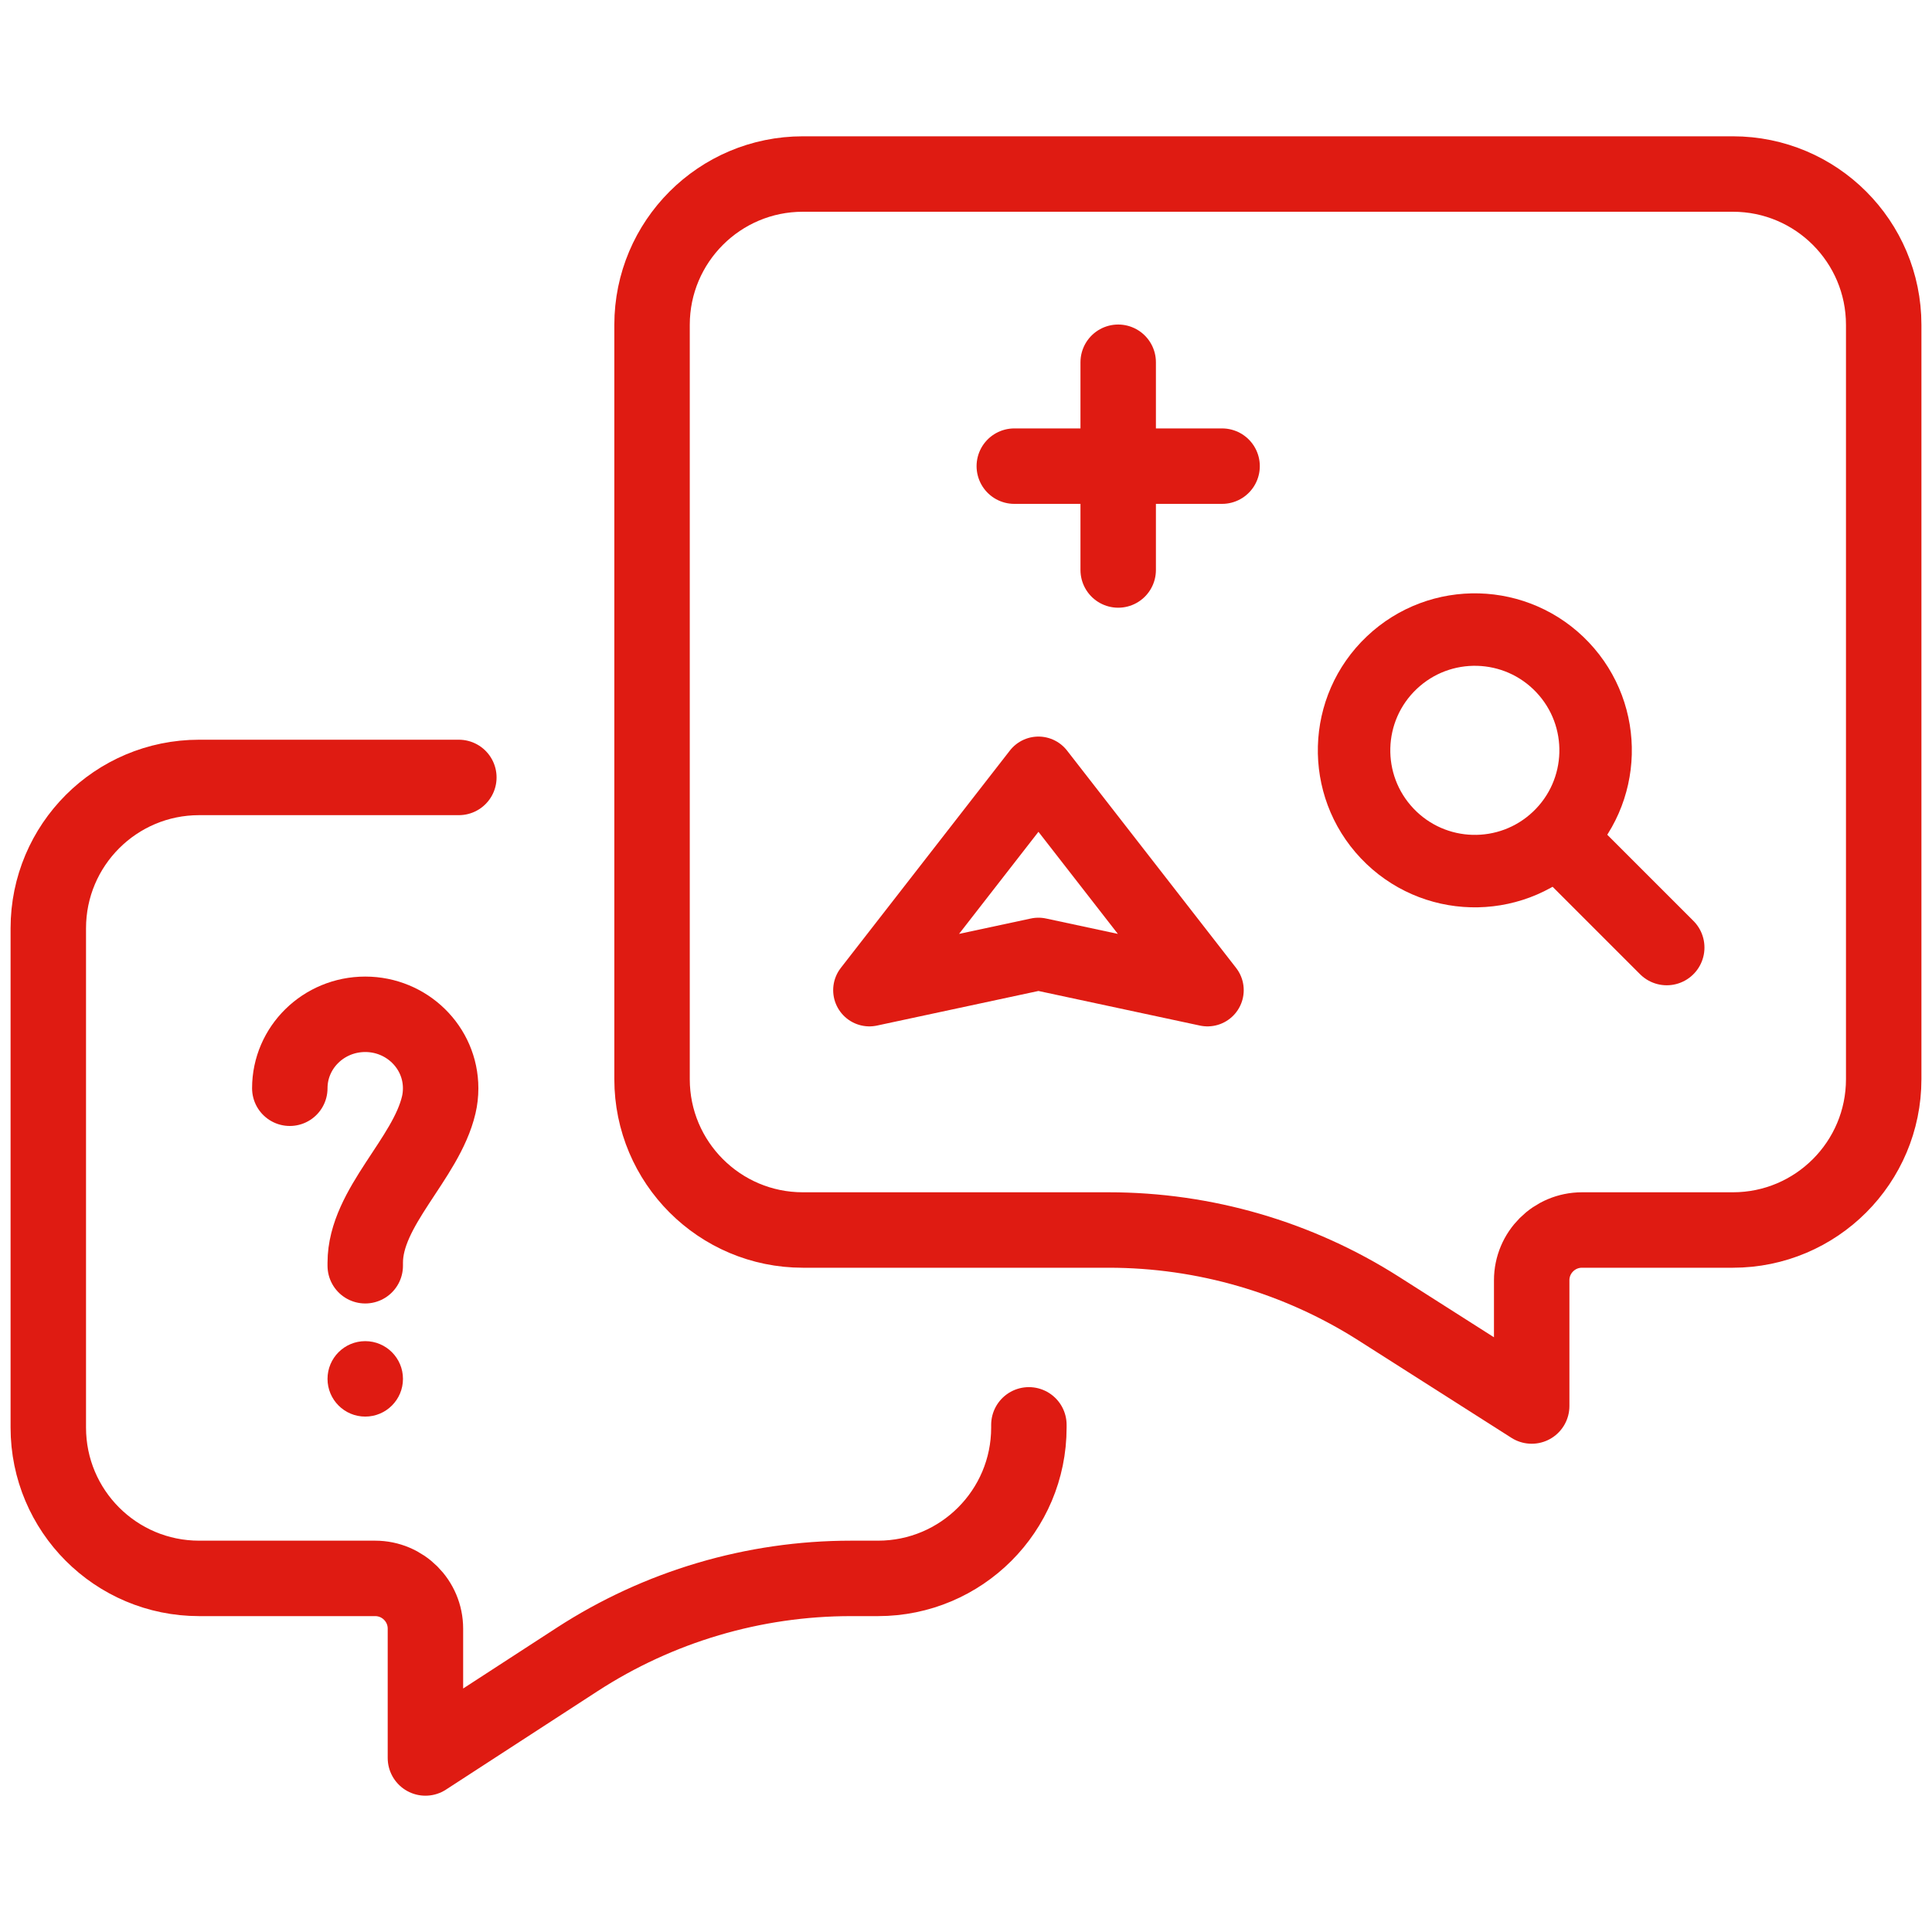
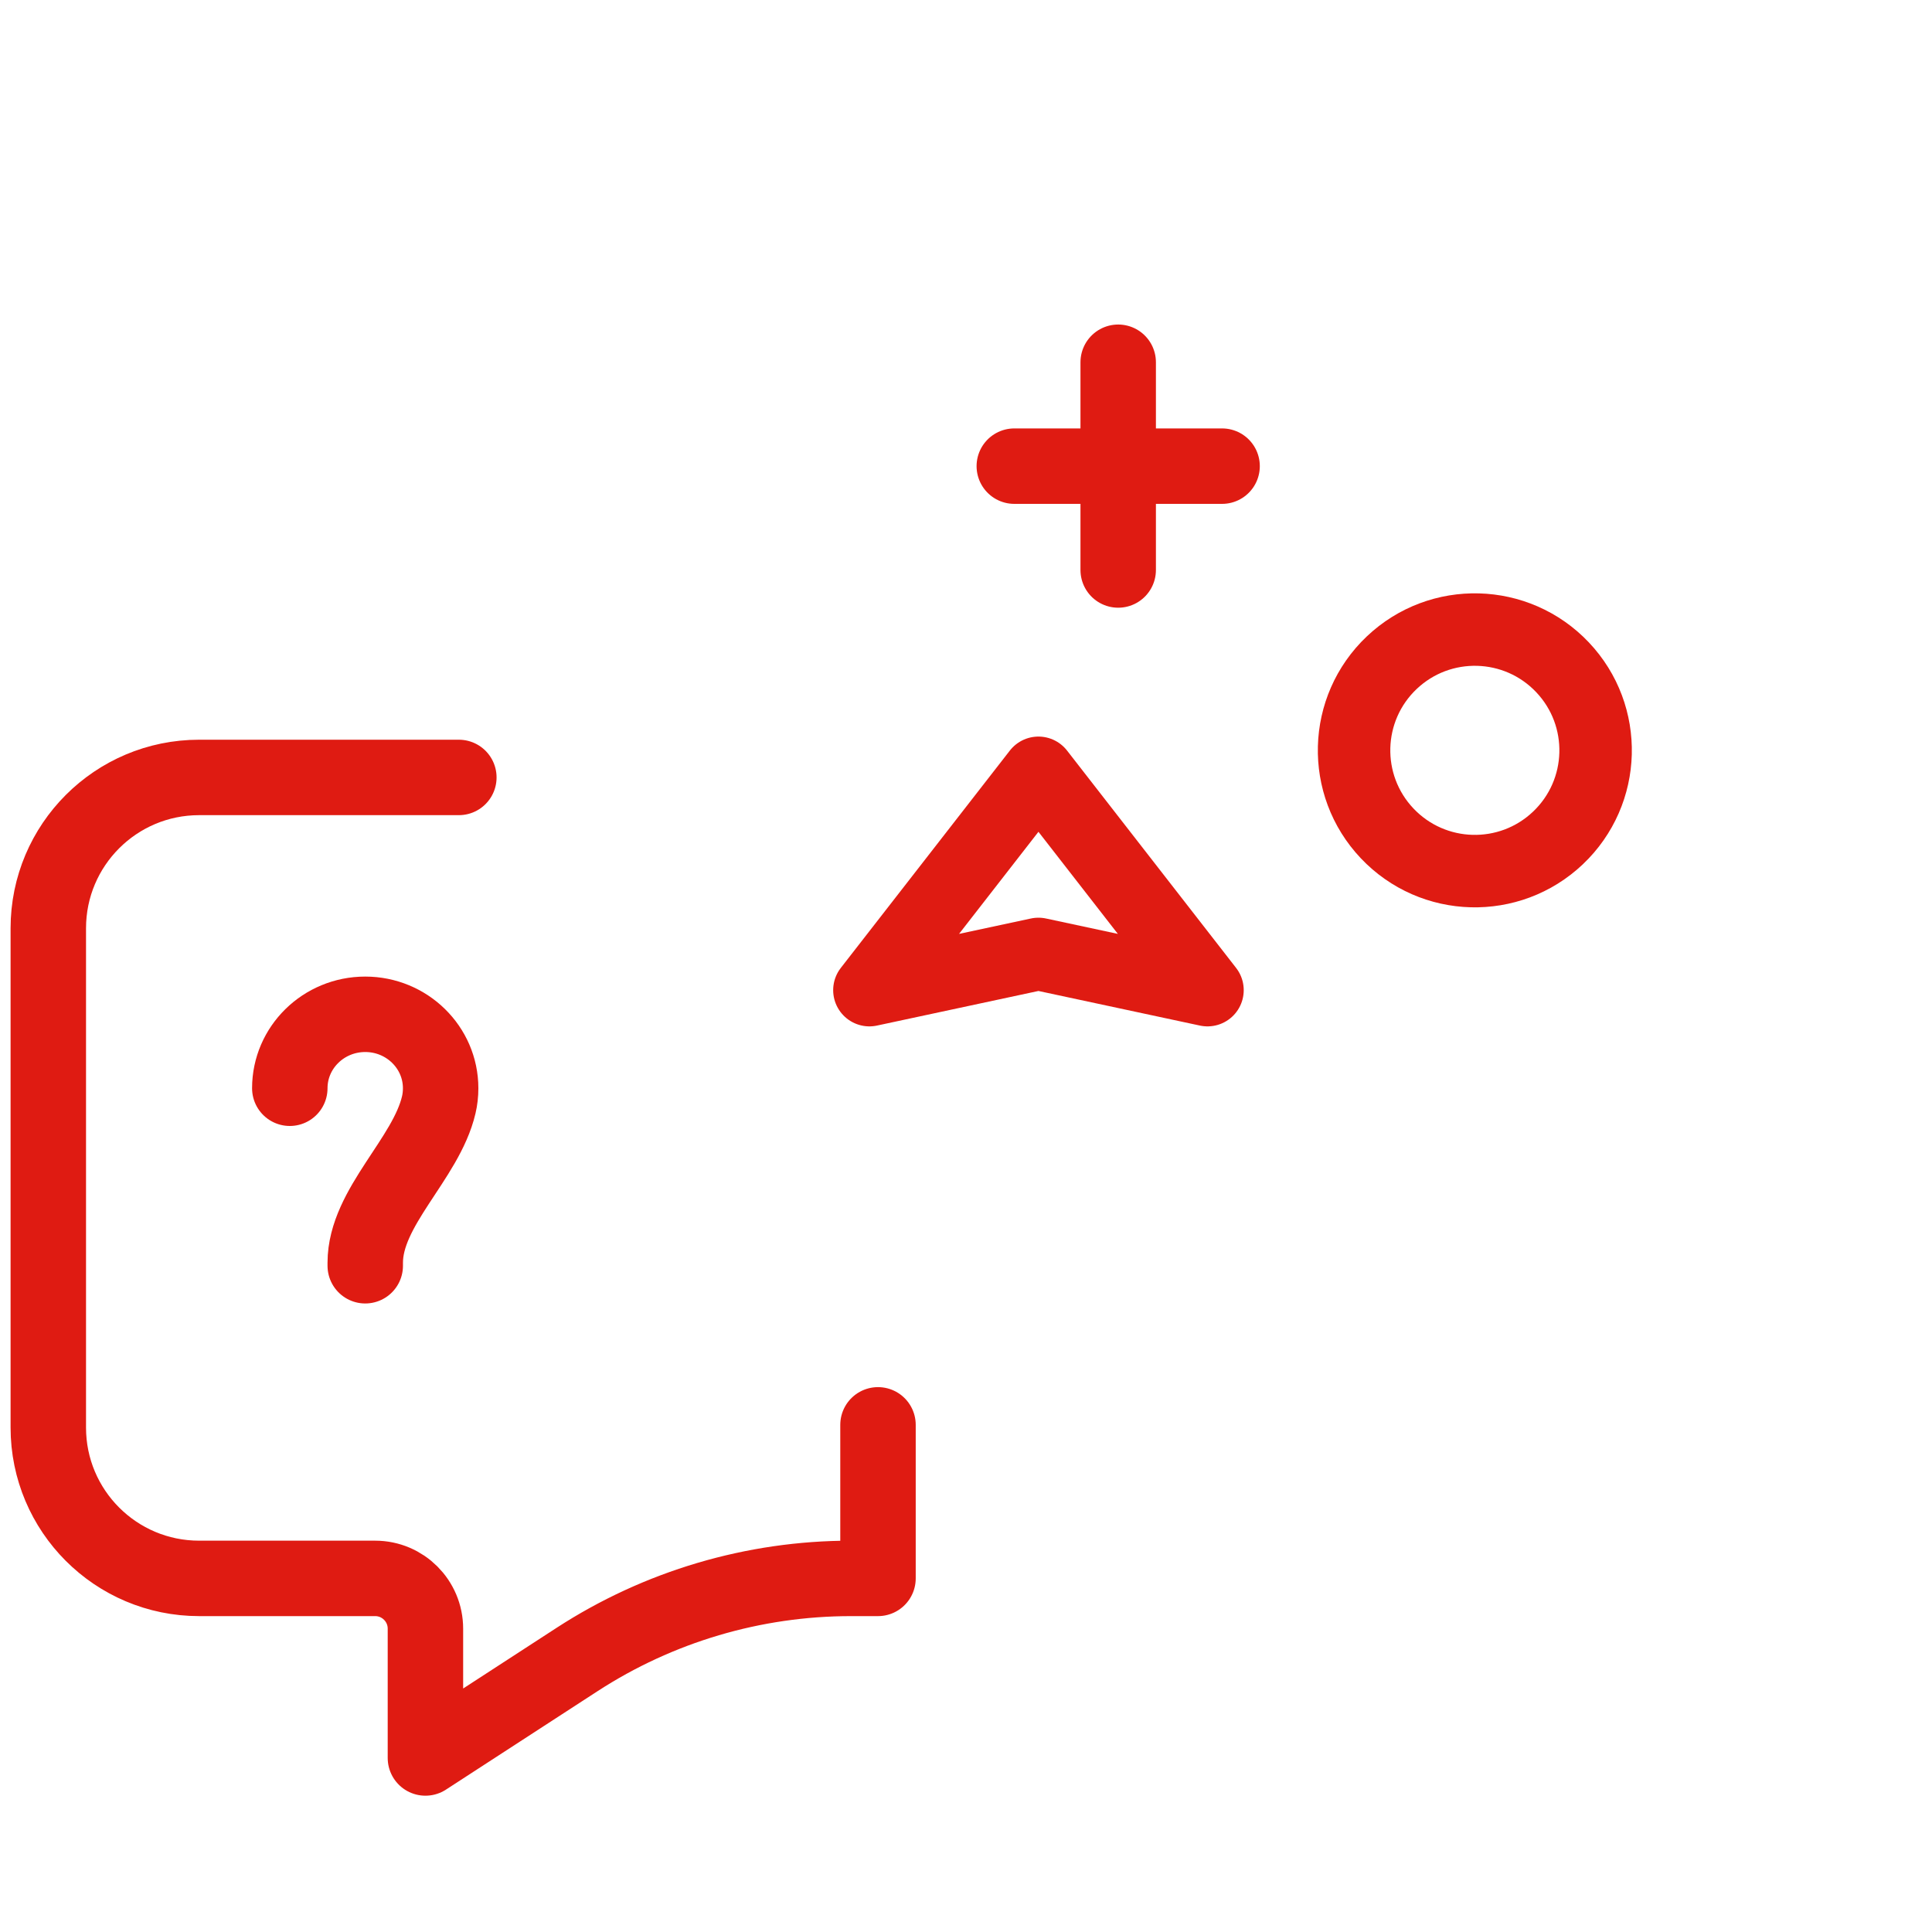
<svg xmlns="http://www.w3.org/2000/svg" width="40" height="40" viewBox="0 0 40 40" fill="none">
-   <path d="M39 22.343V6.726C39 5.001 37.602 3.603 35.877 3.603H16.623C14.898 3.603 13.5 5.001 13.5 6.726V22.343C13.5 24.067 14.898 25.466 16.623 25.466H22.955C24.935 25.466 26.874 26.03 28.544 27.093L31.712 29.11V26.507C31.712 25.932 32.178 25.466 32.754 25.466H35.877C37.602 25.466 39 24.067 39 22.343Z" stroke="#DF1B12" stroke-width="1.562" stroke-linecap="round" stroke-linejoin="round" />
-   <path d="M9.5 16.096H4.123C2.398 16.096 1 17.494 1 19.219V29.556C1 31.281 2.398 32.679 4.123 32.679H7.767C8.342 32.679 8.808 33.145 8.808 33.72V36.397L11.948 34.358C13.636 33.262 15.605 32.679 17.618 32.679H18.178C19.903 32.679 21.302 31.281 21.302 29.556V29.5" stroke="#DF1B12" stroke-width="1.562" stroke-linecap="round" stroke-linejoin="round" />
+   <path d="M9.5 16.096H4.123C2.398 16.096 1 17.494 1 19.219V29.556C1 31.281 2.398 32.679 4.123 32.679H7.767C8.342 32.679 8.808 33.145 8.808 33.72V36.397L11.948 34.358C13.636 33.262 15.605 32.679 17.618 32.679H18.178V29.5" stroke="#DF1B12" stroke-width="1.562" stroke-linecap="round" stroke-linejoin="round" />
  <path d="M6 22.531C6 21.686 6.699 21 7.562 21C8.424 21 9.123 21.686 9.123 22.531C9.123 22.649 9.11 22.765 9.084 22.875C8.822 23.995 7.562 24.994 7.562 26.144V26.206" stroke="#DF1B12" stroke-width="1.562" stroke-linecap="round" />
-   <ellipse cx="7.562" cy="28.548" rx="0.781" ry="0.781" fill="#DF1B12" />
  <path d="M21 9.651H25.302" stroke="#DF1B12" stroke-width="1.562" stroke-linecap="round" stroke-linejoin="round" />
  <path d="M23.151 7.5L23.151 11.801" stroke="#DF1B12" stroke-width="1.562" stroke-linecap="round" stroke-linejoin="round" />
-   <path d="M32.508 17.618L34.508 19.618" stroke="#DF1B12" stroke-width="1.562" stroke-linecap="round" stroke-linejoin="round" />
  <ellipse cx="2.5" cy="2.5" rx="2.5" ry="2.5" transform="matrix(0.688 0.726 -0.726 0.688 30.63 12)" stroke="#DF1B12" stroke-width="1.5" />
  <path d="M21.5 16L25 20.5L21.5 19.75L18 20.5L21.5 16Z" stroke="#DF1B12" stroke-width="1.5" stroke-linejoin="round" />
</svg>